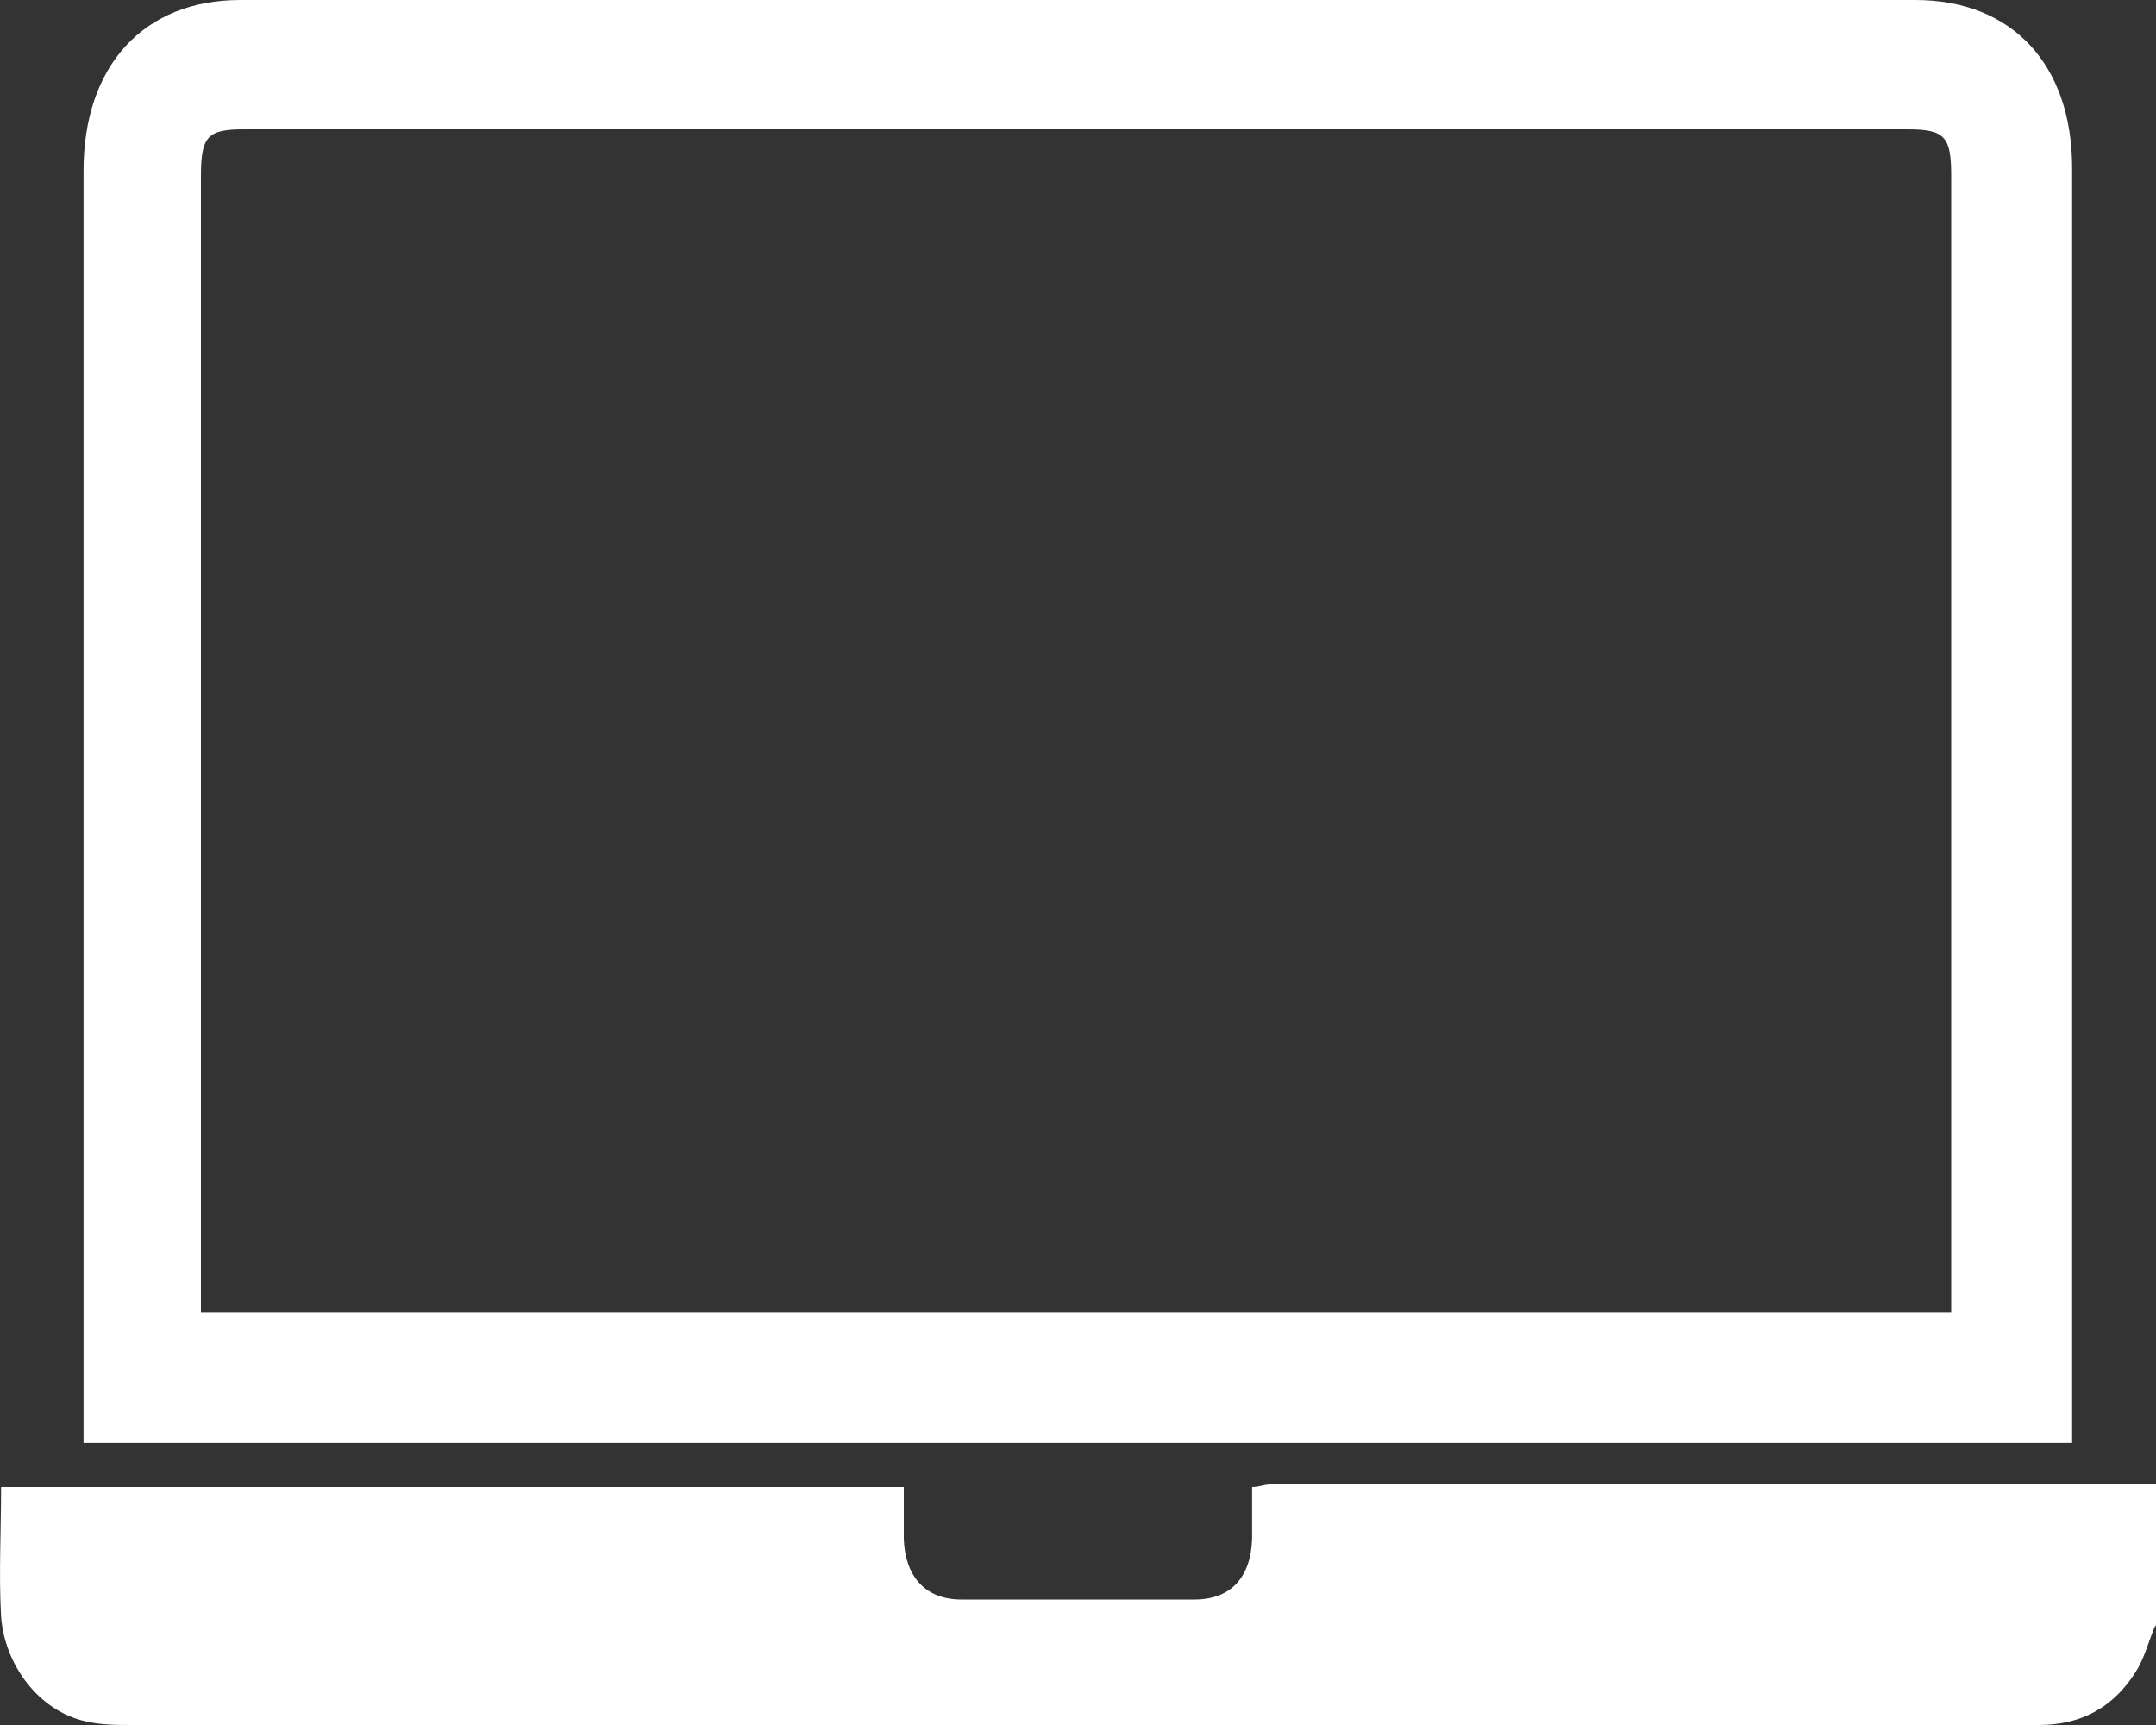
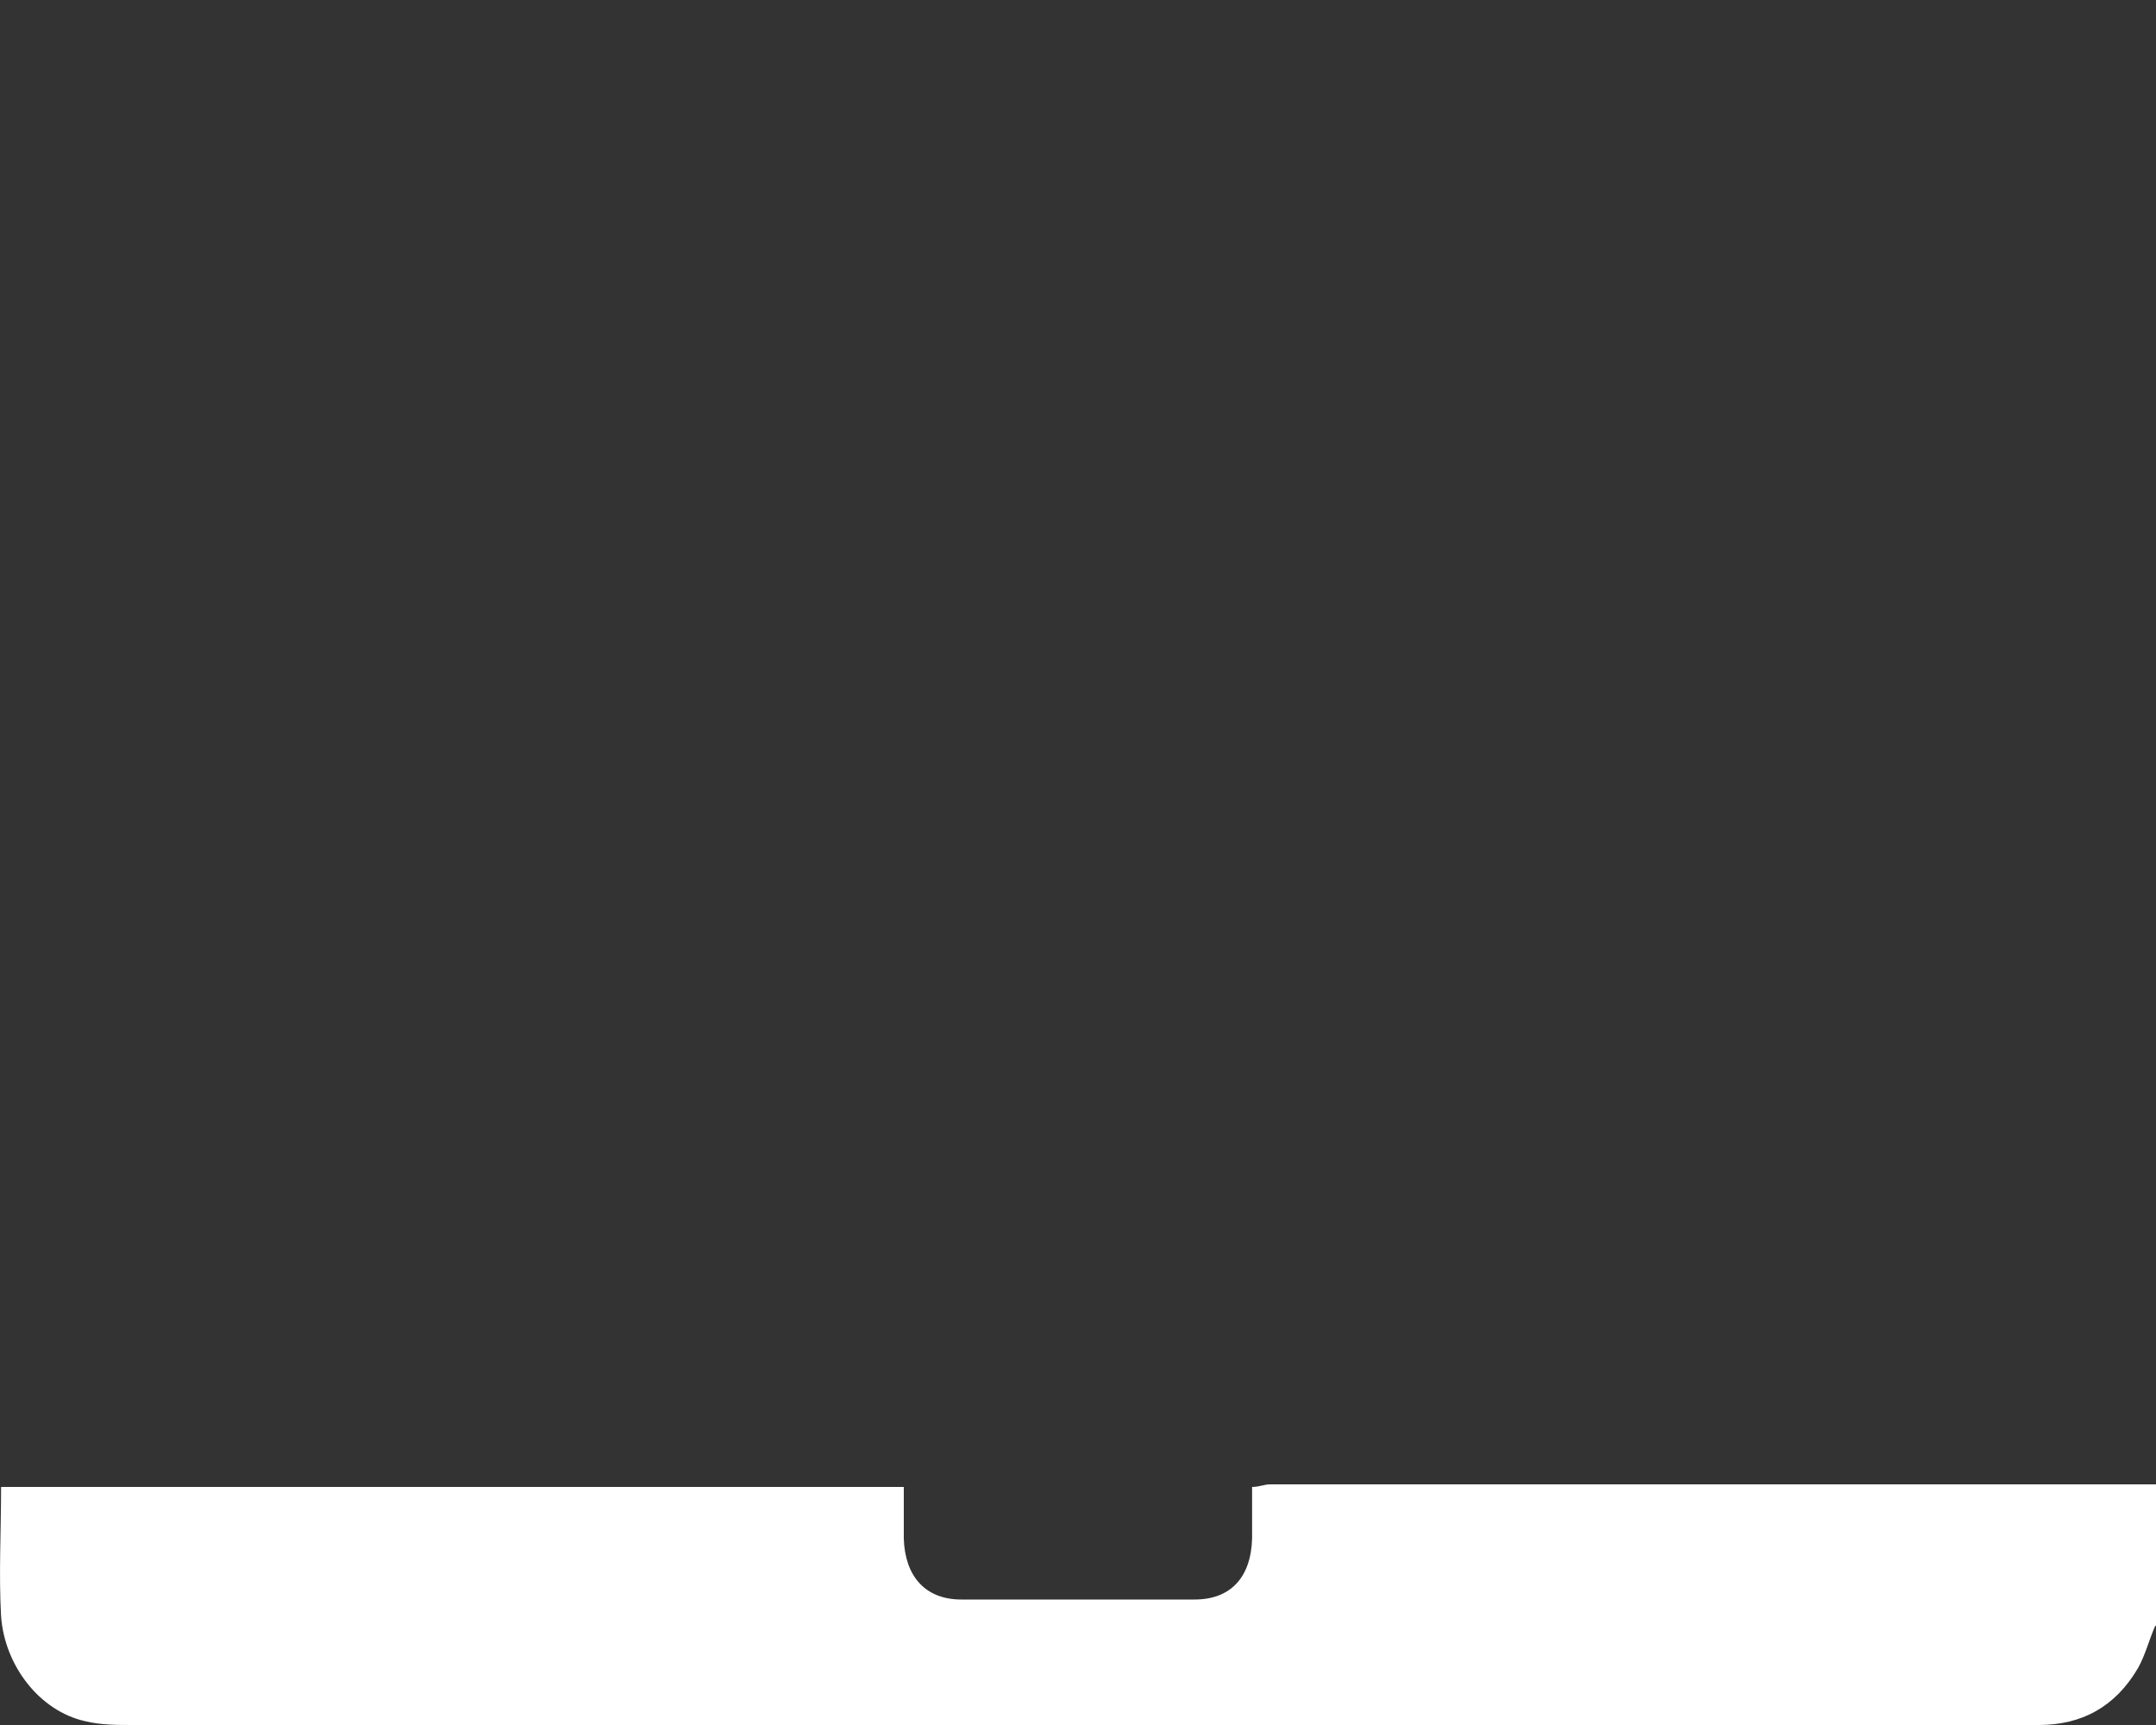
<svg xmlns="http://www.w3.org/2000/svg" width="20" height="16" viewBox="0 0 20 16" fill="none">
  <rect x="0" y="0" width="20" height="16" fill="#333333" stroke="none" />
  <path d="M19.989 15.088C19.933 15.22 19.9 15.352 19.833 15.472C19.622 15.832 19.311 16 18.912 16C18.578 16 18.234 16 17.901 16C12.348 16 6.784 16 1.231 16C1.087 16 0.932 16 0.787 15.964C0.365 15.868 0.043 15.448 0.01 14.992C-0.012 14.596 0.01 14.212 0.01 13.792H8.384C8.384 13.948 8.384 14.116 8.384 14.272C8.395 14.62 8.583 14.836 8.917 14.836C9.638 14.836 10.36 14.836 11.082 14.836C11.415 14.836 11.604 14.632 11.615 14.272C11.615 14.116 11.615 13.96 11.615 13.792C11.682 13.792 11.726 13.768 11.782 13.768C14.492 13.768 17.212 13.768 19.922 13.768C19.945 13.768 19.978 13.768 20 13.768V15.076L19.989 15.088Z" fill="white" />
-   <path d="M19.211 13.383H0.775C0.775 13.299 0.775 13.227 0.775 13.143C0.775 9.29 0.775 5.437 0.775 1.584C0.775 0.612 1.331 0 2.23 0C7.405 0 12.592 0 17.767 0C18.667 0 19.222 0.6 19.222 1.56C19.222 5.425 19.222 9.29 19.222 13.167C19.222 13.227 19.222 13.287 19.222 13.383H19.211ZM1.875 12.171H18.1V11.931C18.1 8.498 18.1 5.065 18.1 1.632C18.1 1.272 18.045 1.2 17.7 1.2C12.559 1.2 7.405 1.2 2.264 1.2C1.93 1.2 1.864 1.26 1.864 1.632C1.864 5.065 1.864 8.498 1.864 11.931C1.864 12.003 1.864 12.087 1.864 12.171H1.875Z" fill="white" />
</svg>